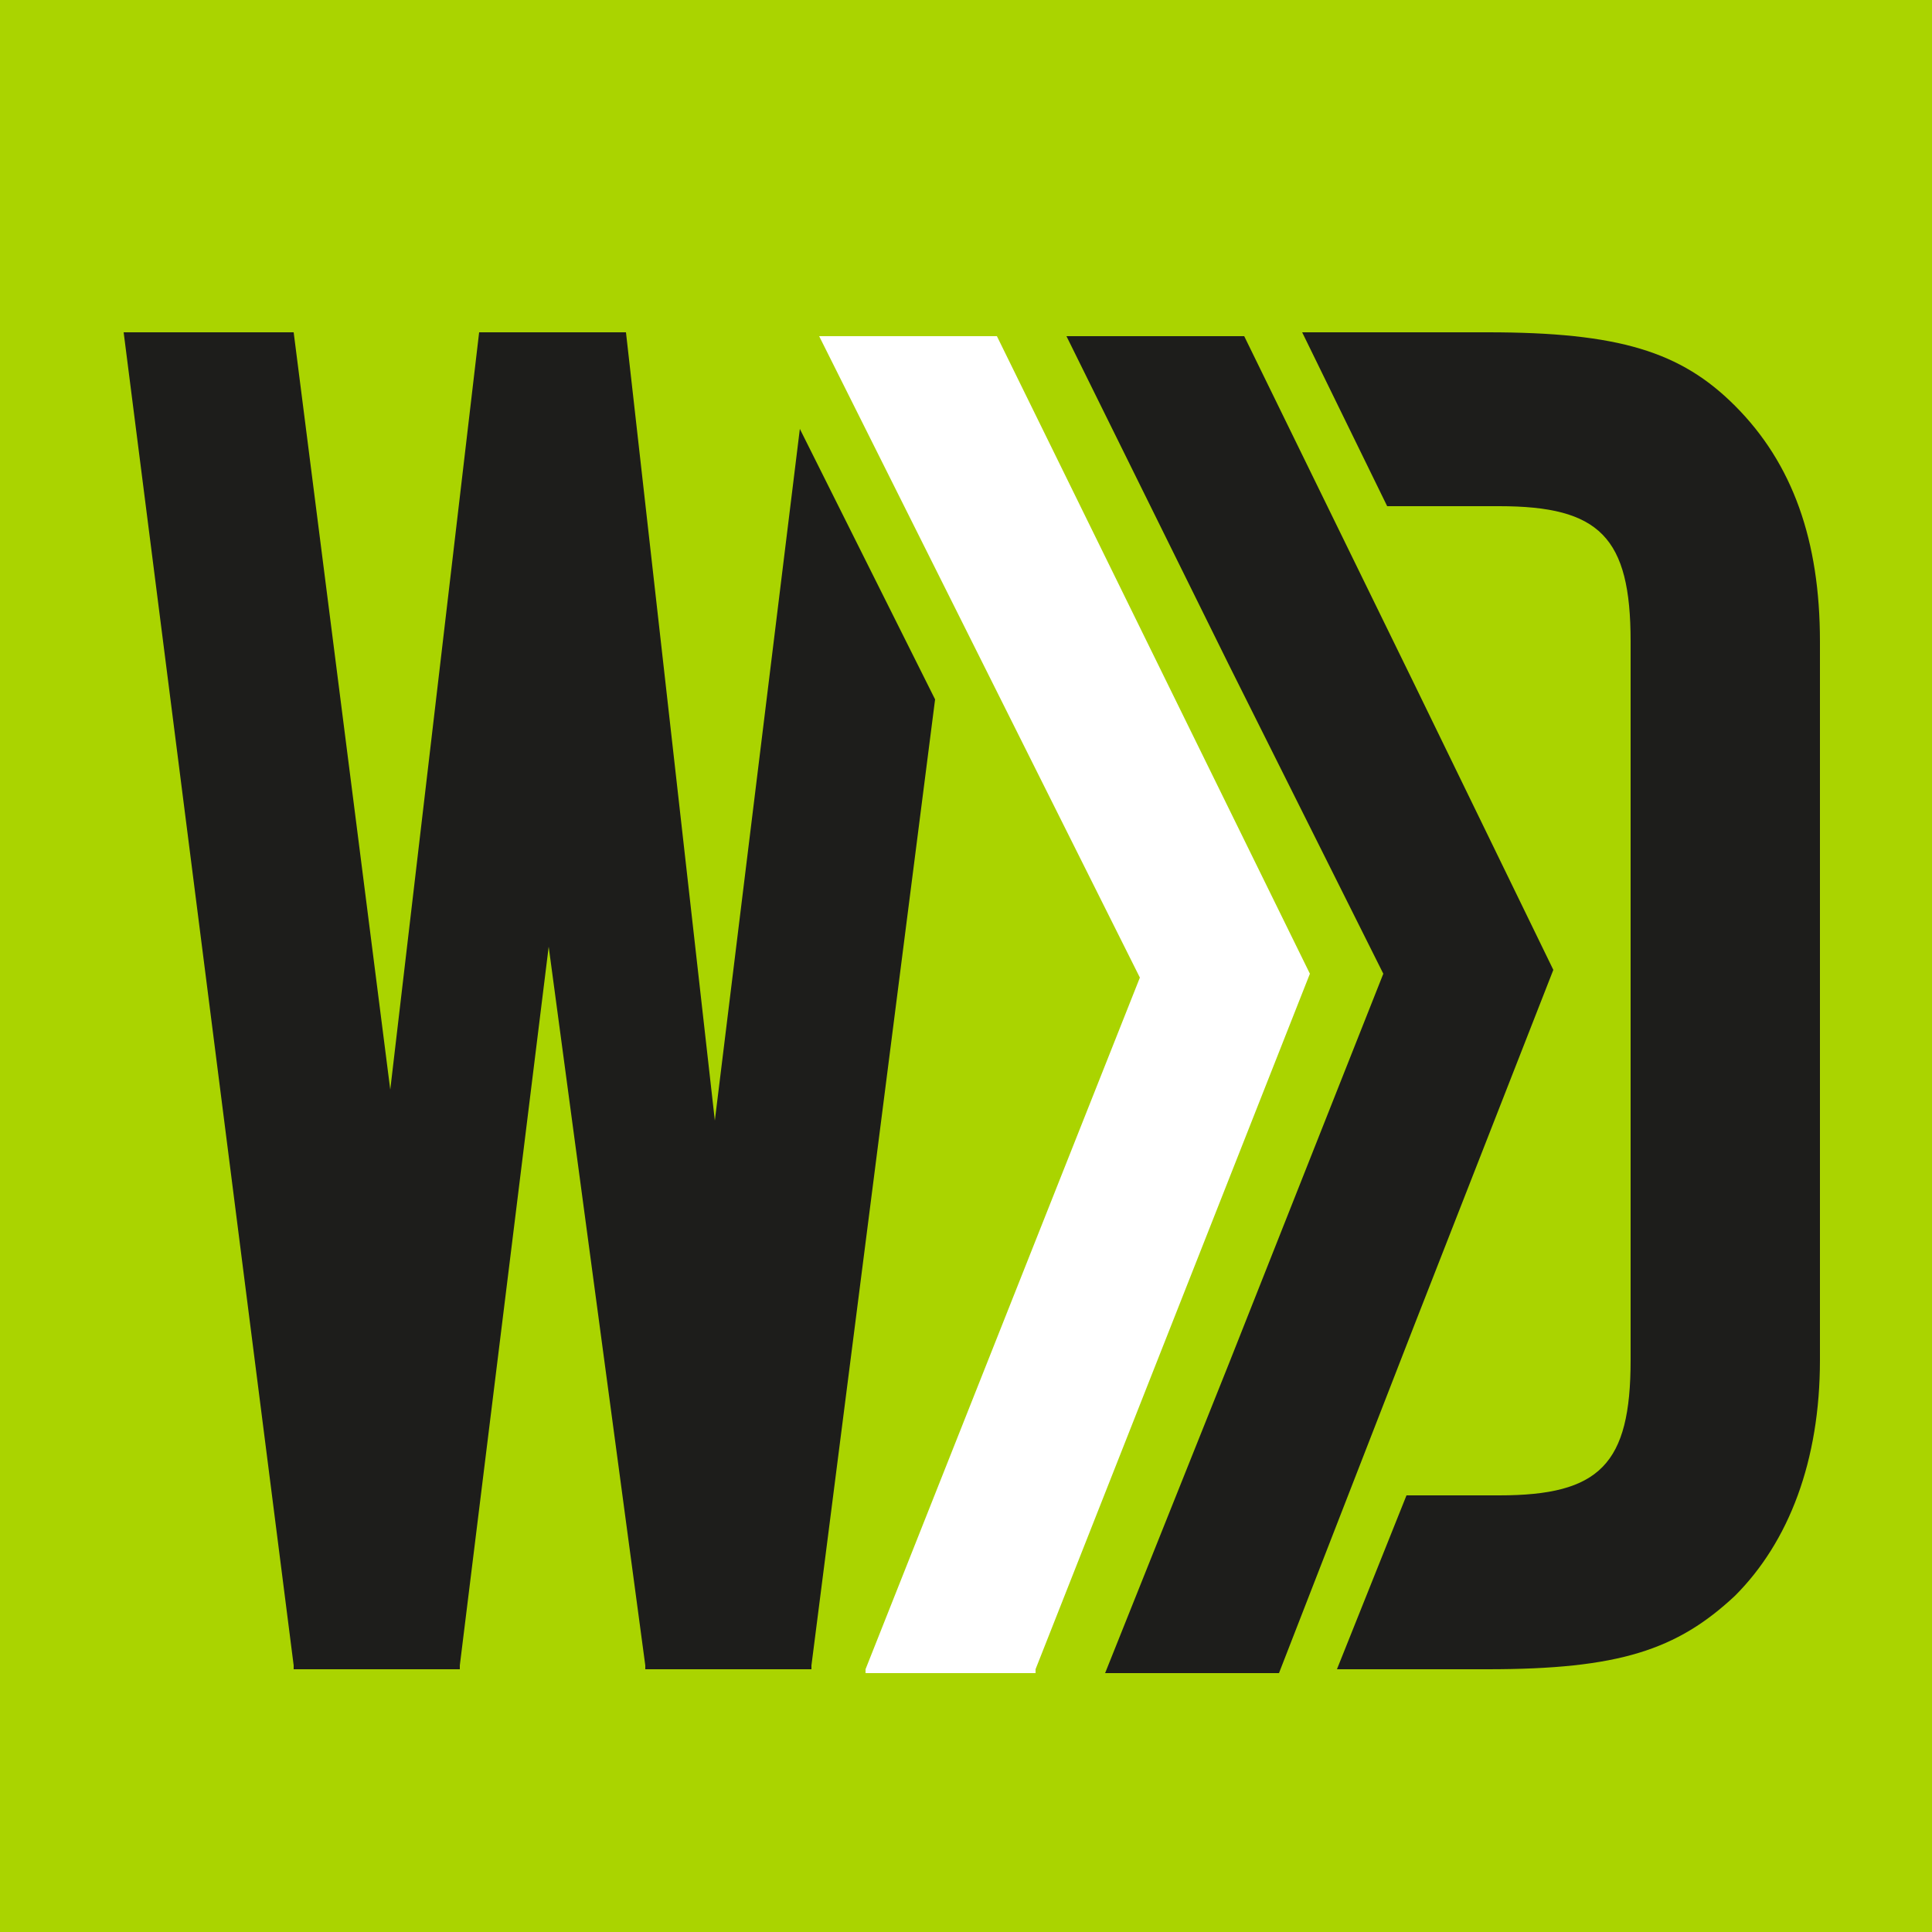
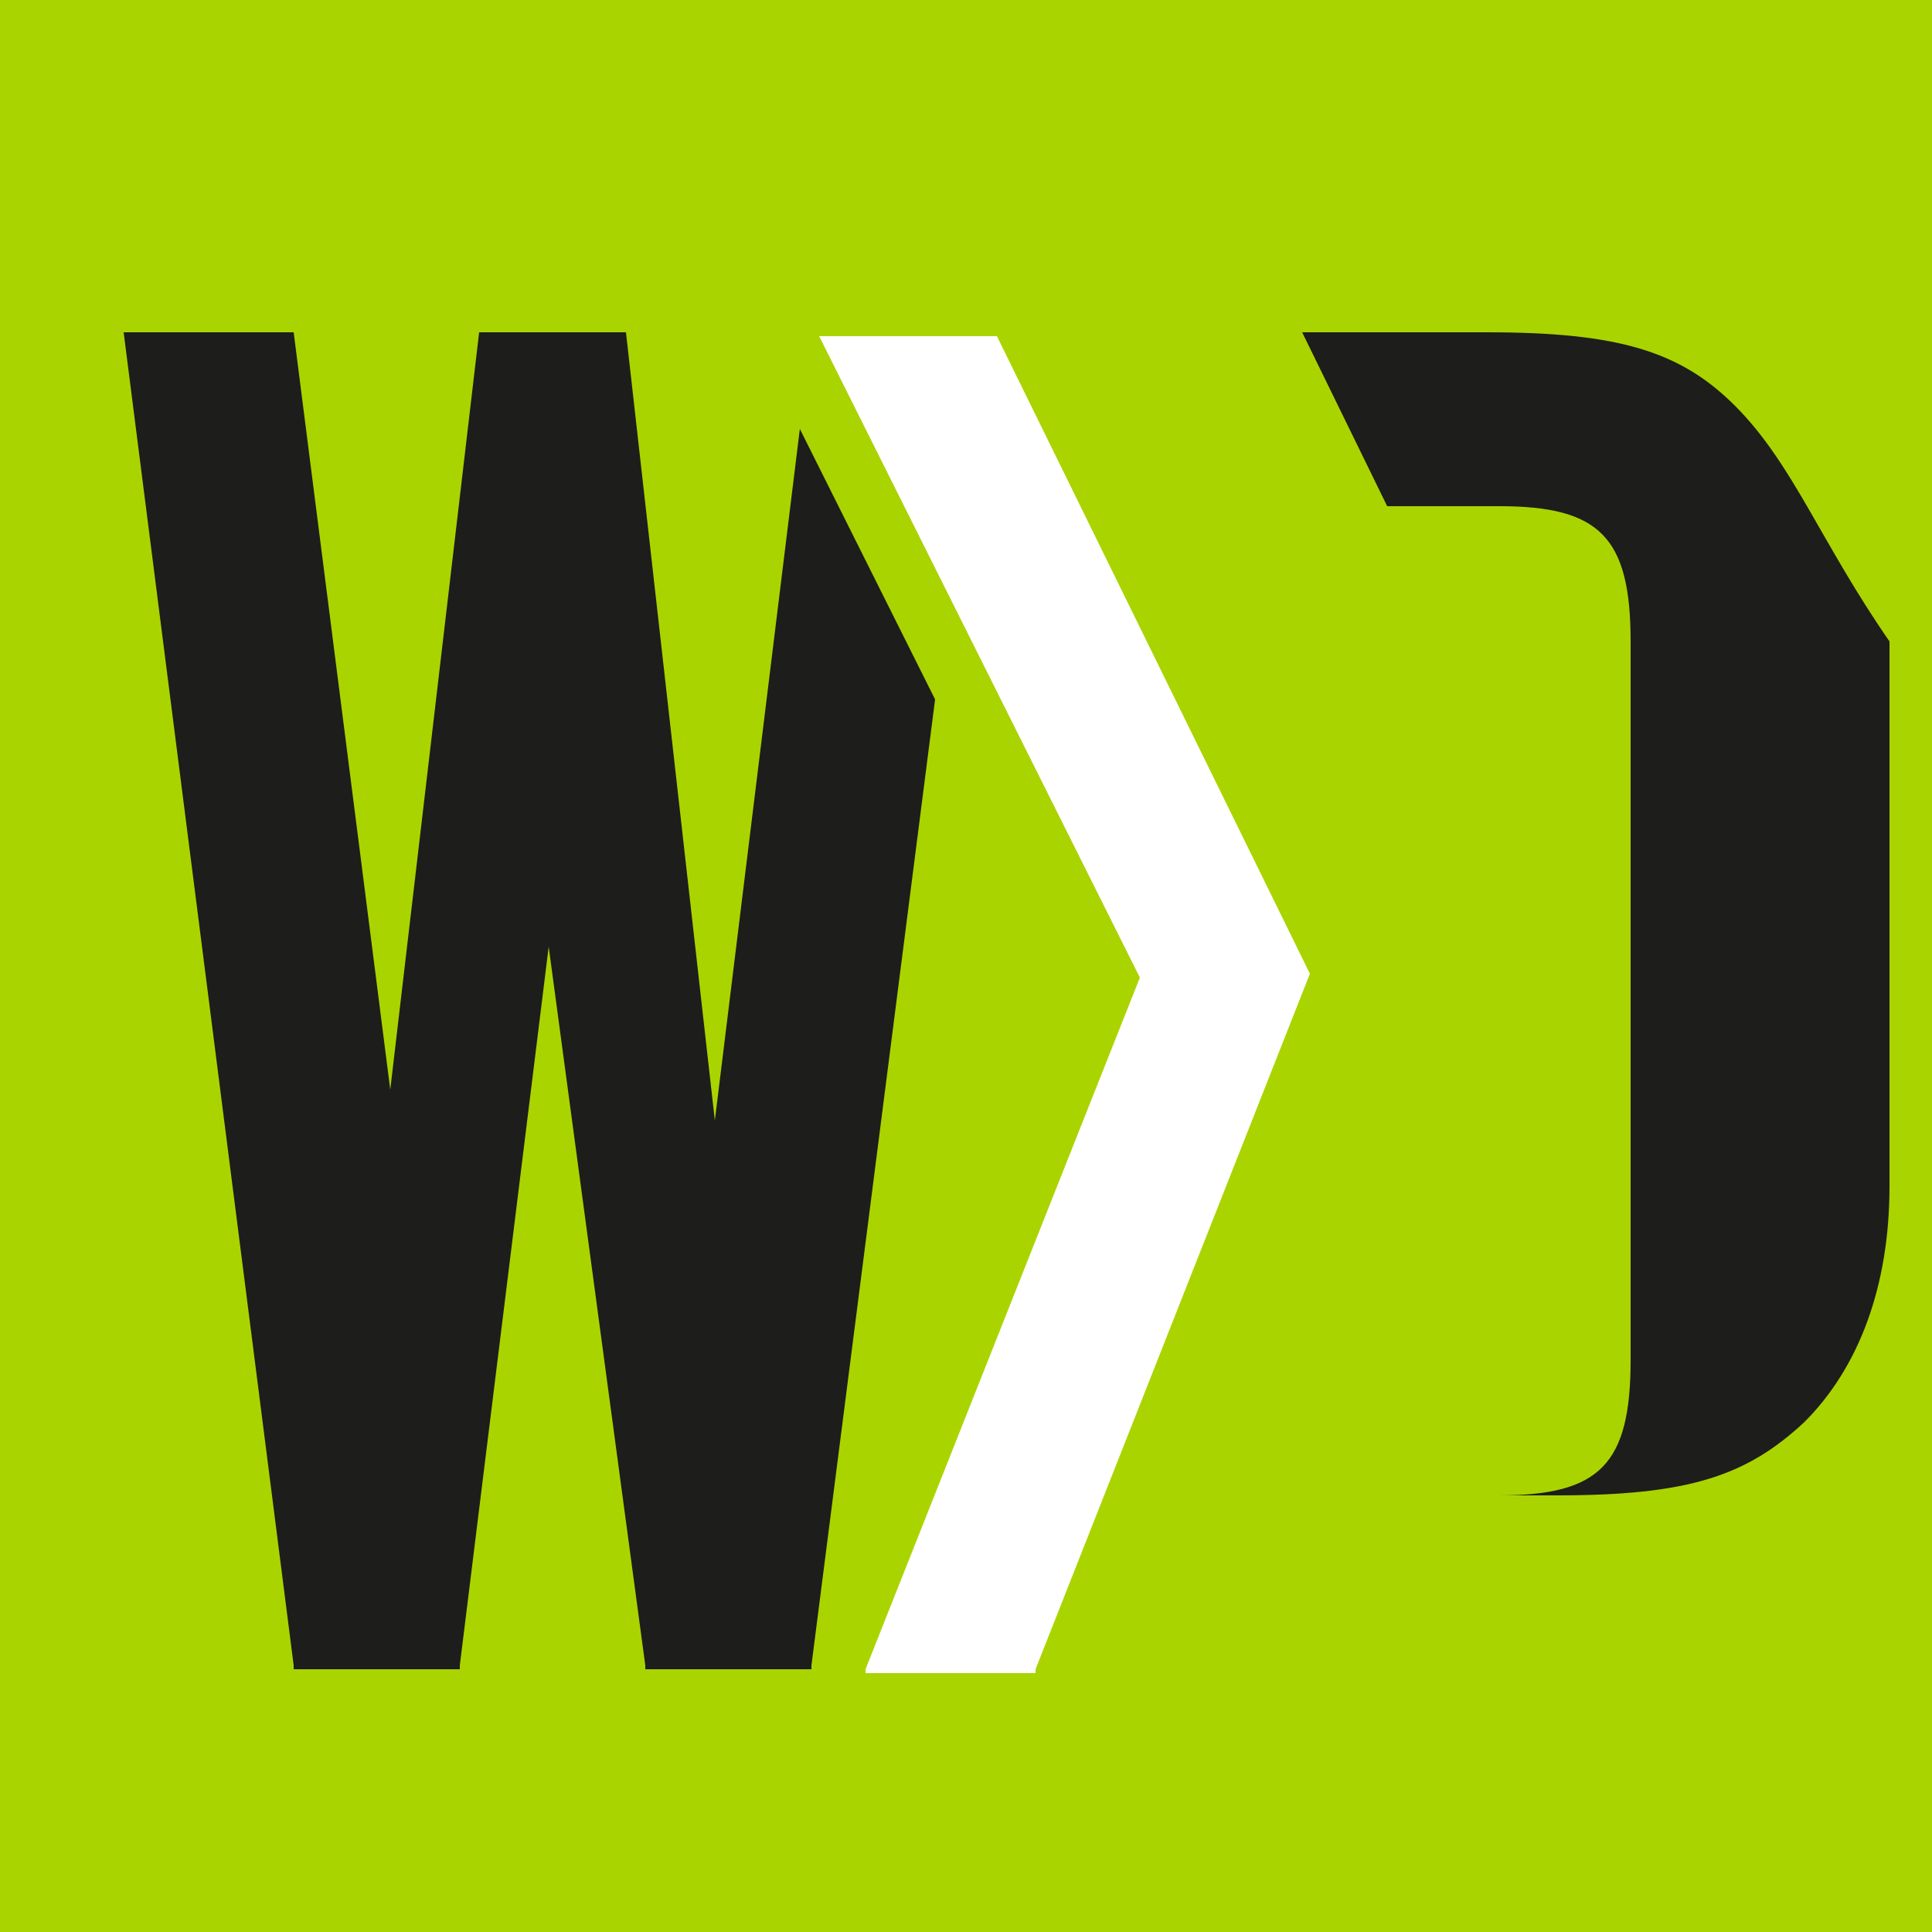
<svg xmlns="http://www.w3.org/2000/svg" version="1.1" x="0px" y="0px" viewBox="0 0 50 50" style="enable-background:new 0 0 50 50;" xml:space="preserve">
  <style type="text/css">
	.st0{fill:#AAD400;}
	.st1{fill:#1D1D1B;}
	.st2{fill:#FFFFFF;}
	.st3{fill:#FBC03C;}
</style>
  <g id="Ebene_1">
</g>
  <g id="Шар_1">
    <g>
      <rect x="-16" y="-16" class="st0" width="81.9" height="82.1" />
      <g>
        <g>
          <g>
            <g>
              <g>
-                 <path class="st1" d="M44.9,10.5c-1.4-1.4-3-1.9-6.4-1.9h-4.8l2.2,4.5h2.9c2.6,0,3.4,0.8,3.4,3.5v18.6c0,2.7-0.8,3.5-3.4,3.5         h-2.4l-1.8,4.5h3.9c3.4,0,4.9-0.5,6.4-1.9c1.4-1.4,2.2-3.5,2.2-6.1V16.6C47.1,14,46.4,12,44.9,10.5z" />
+                 <path class="st1" d="M44.9,10.5c-1.4-1.4-3-1.9-6.4-1.9h-4.8l2.2,4.5h2.9c2.6,0,3.4,0.8,3.4,3.5v18.6c0,2.7-0.8,3.5-3.4,3.5         h-2.4h3.9c3.4,0,4.9-0.5,6.4-1.9c1.4-1.4,2.2-3.5,2.2-6.1V16.6C47.1,14,46.4,12,44.9,10.5z" />
              </g>
            </g>
          </g>
-           <polygon class="st1" points="40.2,25.1 36.6,34.3 33.1,43.3 28.6,43.3 31.8,35.3 35.8,25.2 31.8,17.2 27.6,8.7 32.2,8.7       32.2,8.7 36.6,17.7     " />
          <polygon class="st2" points="33.9,25.2 26.8,43.2 26.8,43.3 22.4,43.3 22.4,43.2 29.5,25.3 21.2,8.7 25.8,8.7     " />
        </g>
        <rect x="22" y="43.3" class="st3" width="4.4" height="0" />
      </g>
      <path class="st1" d="M20.7,11.1L18.5,29L16.2,8.6h-3.8l-2.3,19.6L7.6,8.6H3.2l4.4,34.5v0.1h4.3v-0.1l2.3-18.6l2.5,18.6v0.1H21    v-0.1l3.2-25L20.7,11.1z" />
    </g>
  </g>
</svg>